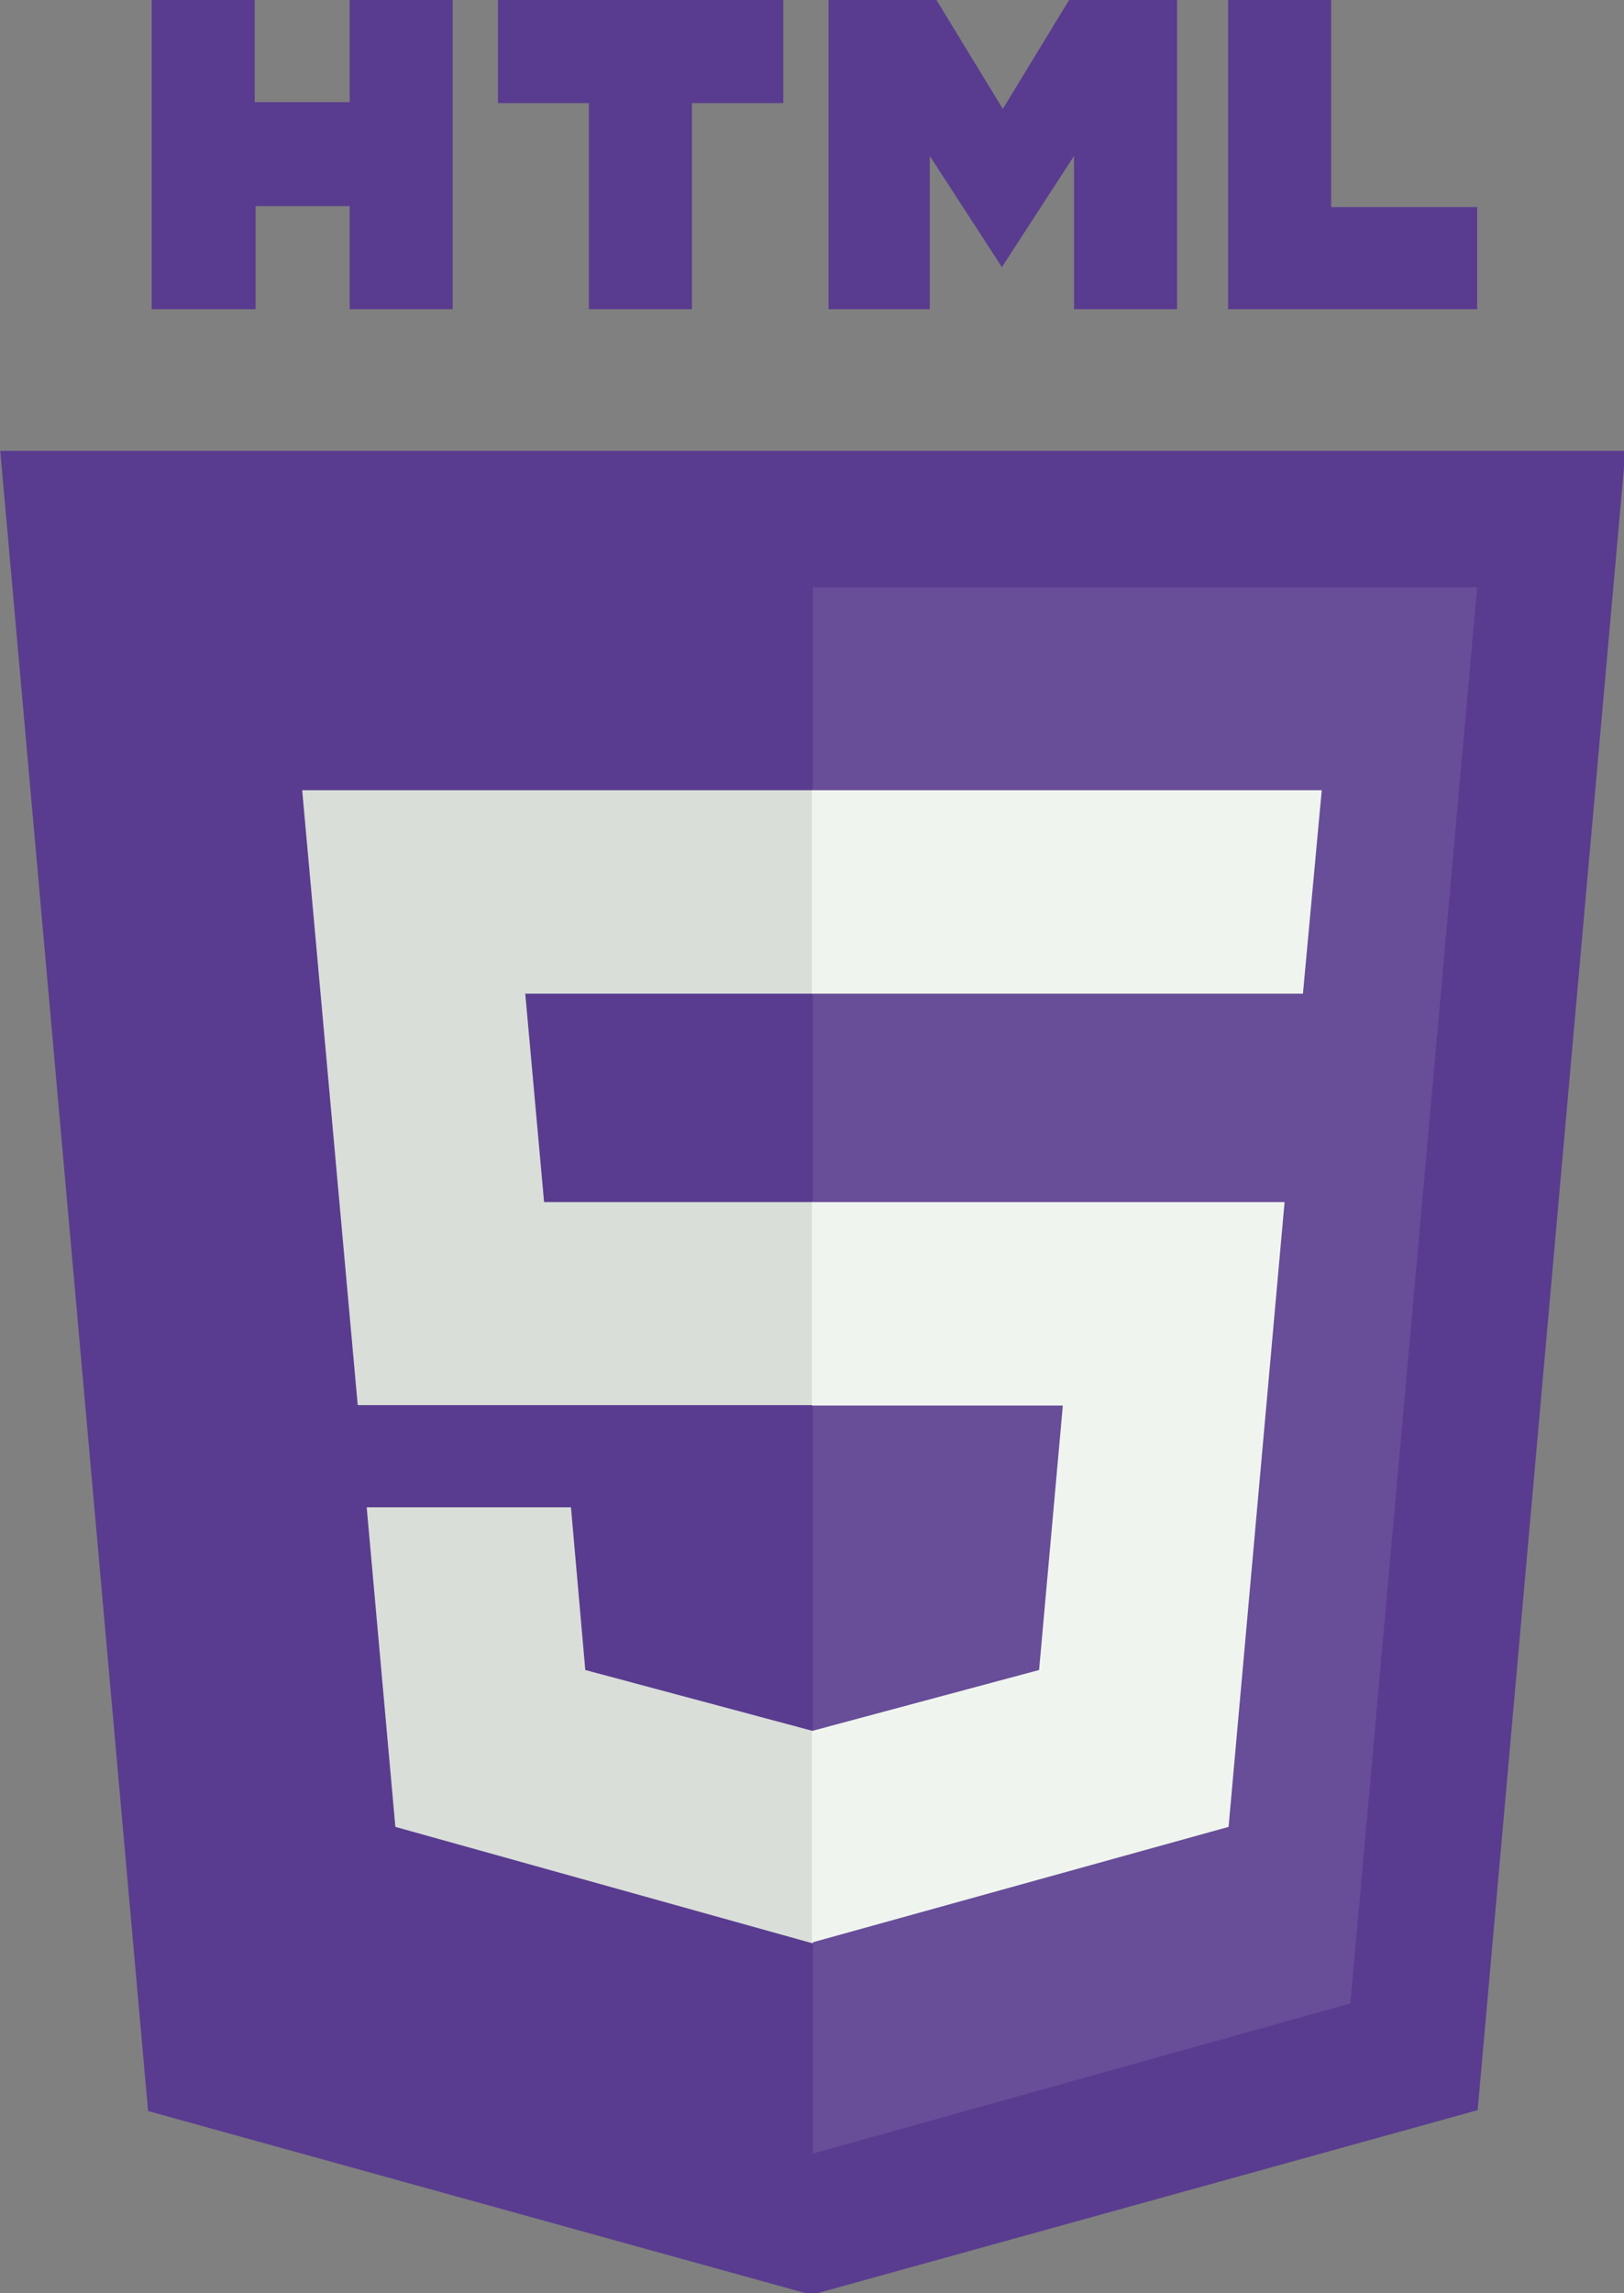
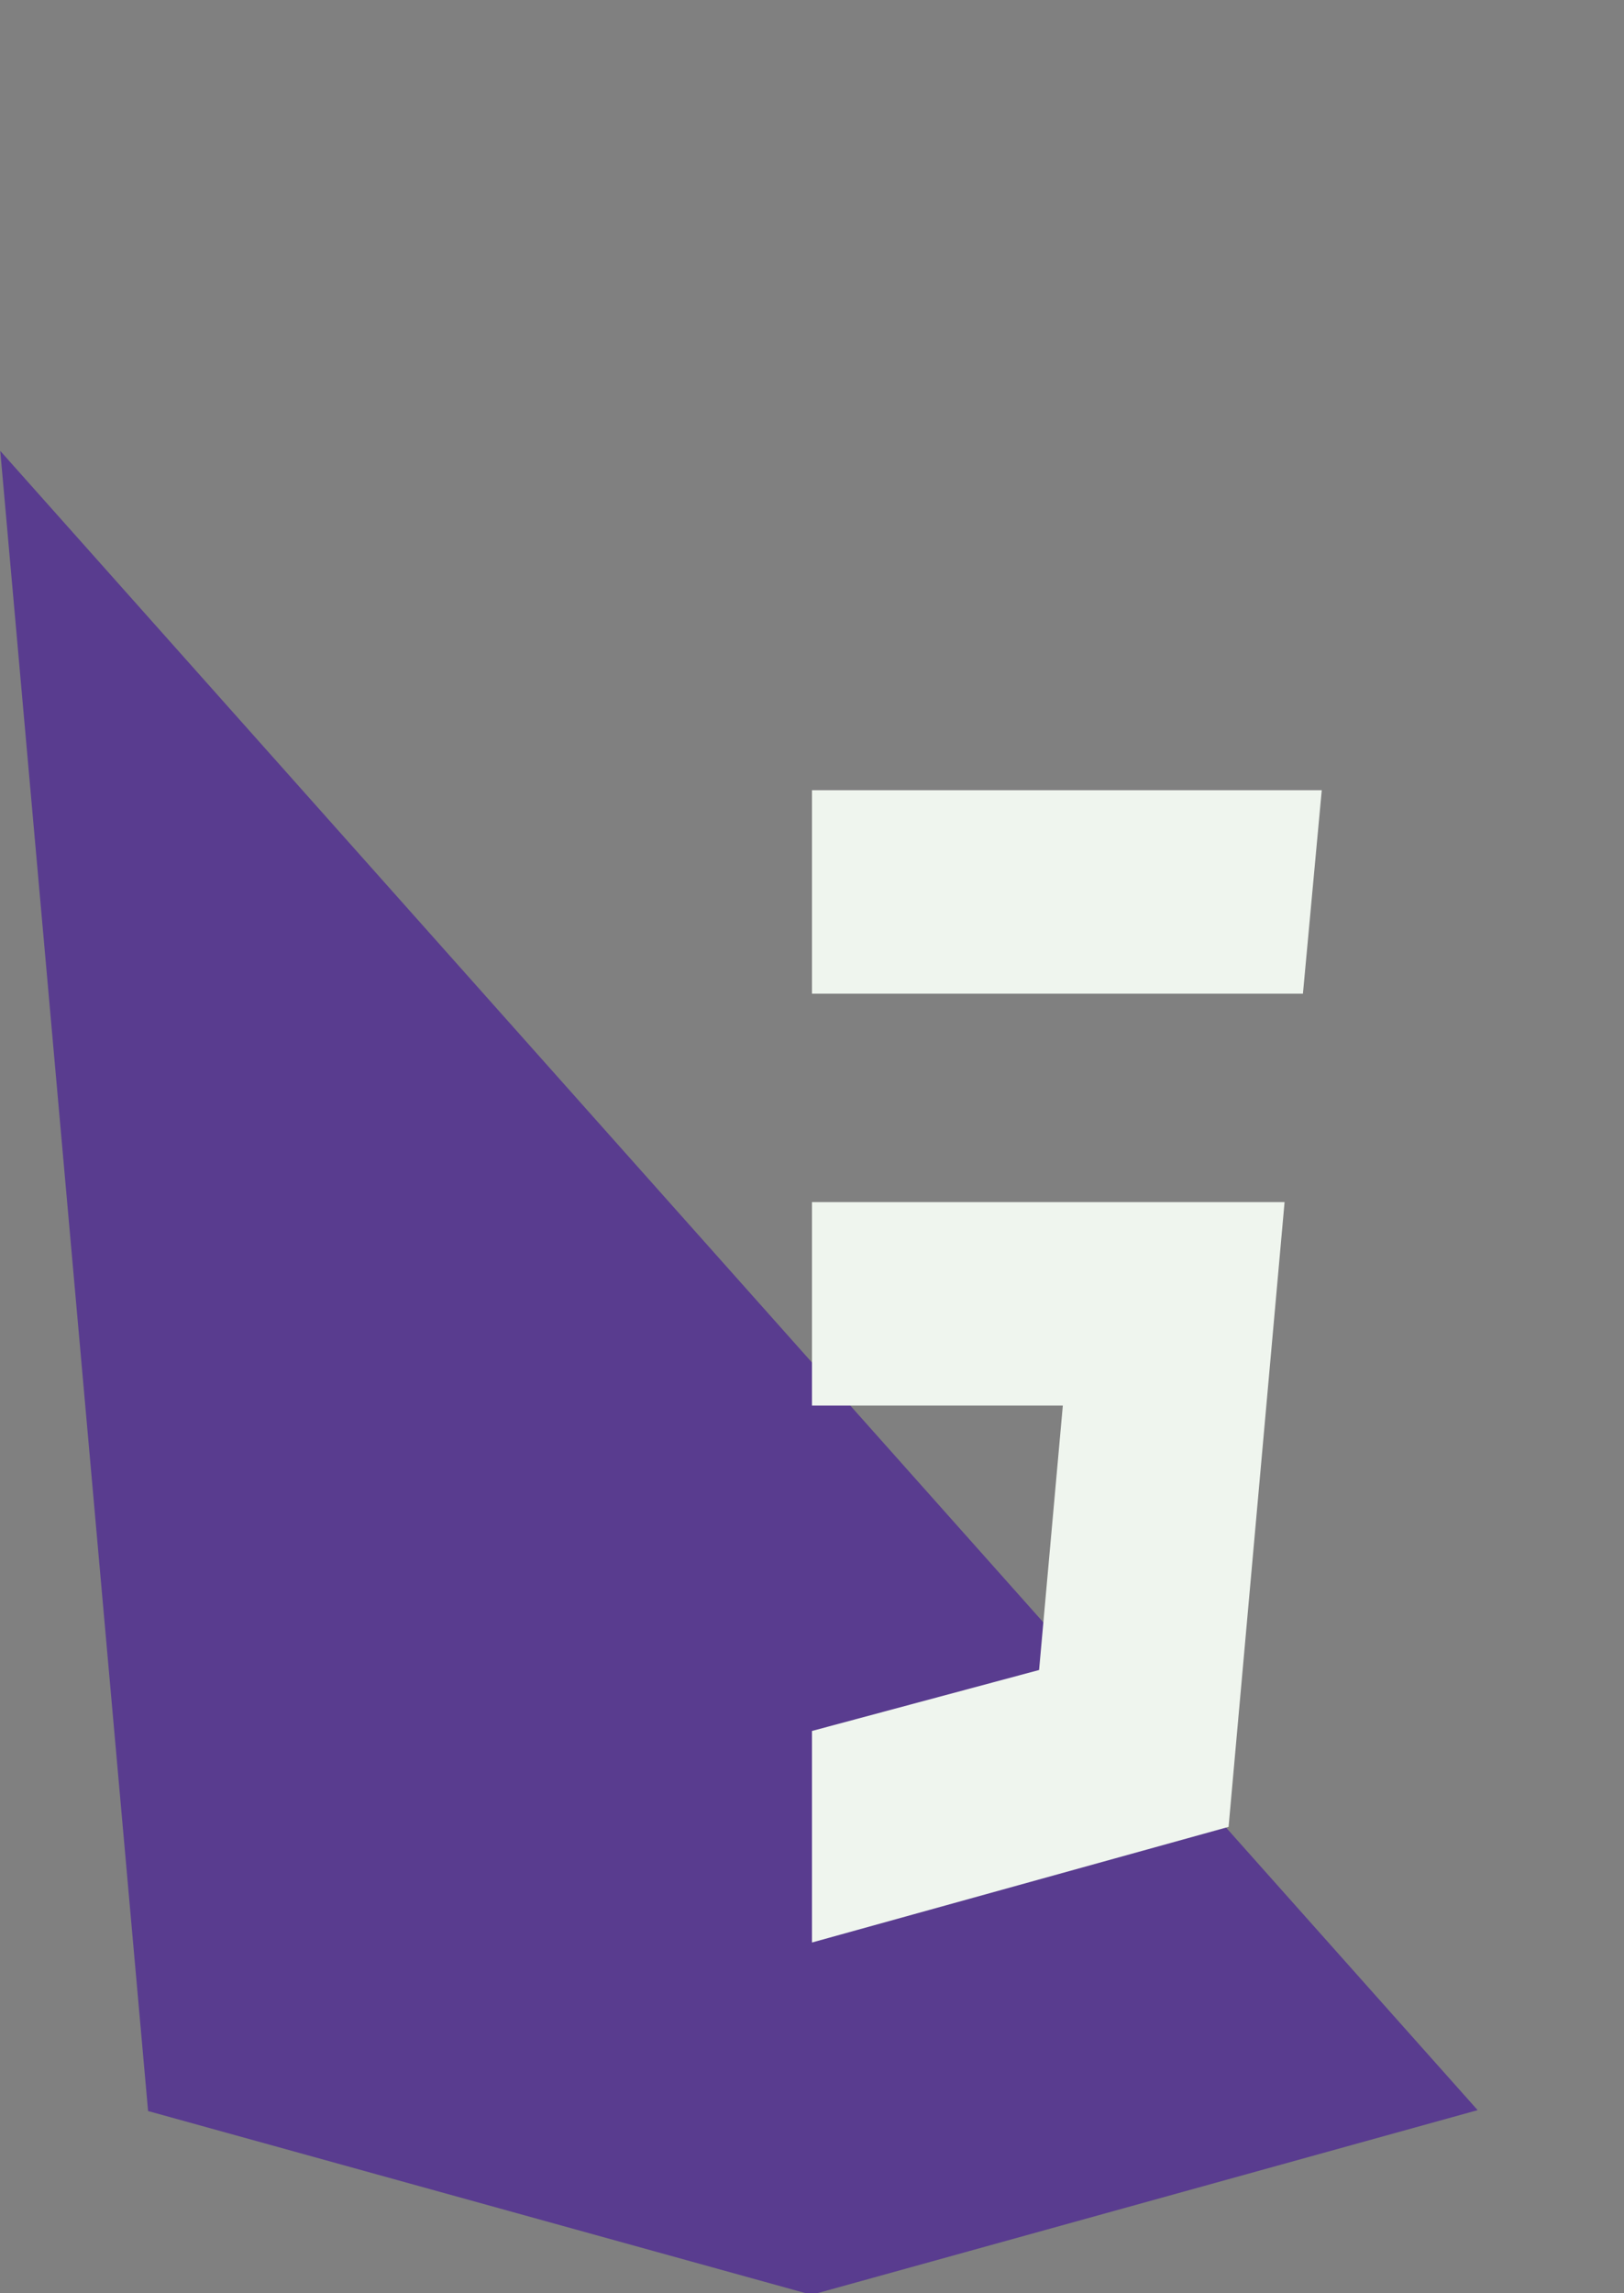
<svg xmlns="http://www.w3.org/2000/svg" xmlns:ns1="http://sodipodi.sourceforge.net/DTD/sodipodi-0.dtd" xmlns:ns2="http://www.inkscape.org/namespaces/inkscape" version="1.1" id="svg10" xml:space="preserve" width="107.308" height="151.438" viewBox="0 0 107.308 151.438" ns1:docname="html-logo.svg" ns2:version="0.92.4 (5da689c313, 2019-01-14)">
  <rect x="0" y="0" width="107.308" height="151.438" fill="#808080" stroke="none" />
  <defs id="defs14">
    <clipPath clipPathUnits="userSpaceOnUse" id="clipPath46">
      <path d="M 0,141.732 H 141.732 V 0 H 0 Z" id="path44" ns2:connector-curvature="0" />
    </clipPath>
  </defs>
  <ns1:namedview pagecolor="#ffffff" bordercolor="#666666" borderopacity="1" objecttolerance="10" gridtolerance="10" guidetolerance="10" ns2:pageopacity="0" ns2:pageshadow="2" ns2:window-width="1920" ns2:window-height="1057" id="namedview12" showgrid="false" ns2:zoom="4.5402592" ns2:cx="-28.905857" ns2:cy="82.585928" ns2:window-x="-8" ns2:window-y="-8" ns2:window-maximized="1" ns2:current-layer="g5449" />
  <g ns2:groupmode="layer" id="layer1" ns2:label="Background" transform="translate(-0.528,-4.476)" />
  <g ns2:groupmode="layer" id="layer3" ns2:label="HTML Logo" style="display:inline" transform="translate(-39.262,-31.571)">
    <g id="g5449" transform="matrix(0.296,0,0,0.296,17.197,31.571)">
-       <path id="path5426" d="m 108.4,0 h 23 v 22.8 h 21.2 V 0 h 23 v 69 h -23 V 46 h -21 V 69 H 108.4 M 206,23 H 185.7 V 0 h 63.7 V 23 H 229 V 69 H 206 M 259.5,0 h 24.1 L 298.4,24.3 313.2,0 h 24.1 v 69 h -23 V 34.8 L 298.2,59.6 282.1,34.8 V 69 H 259.5 M 348.7,0 h 23 v 46.2 h 32.6 V 69 h -55.6" ns2:connector-curvature="0" style="fill:#593c8f;fill-opacity:1" />
-       <path id="path5428" d="M 107.6,471 74.6,100.6 H 437.4 L 404.4,470.8 255.7,512" ns2:connector-curvature="0" style="fill:#593c8f;fill-opacity:1" />
-       <path id="path5430" d="M 256,480.5 V 131 H 404.3 L 376,447" ns2:connector-curvature="0" style="fill:#684d99;fill-opacity:1" />
-       <path id="path5432" d="m 142,176.3 h 114 v 45.4 h -64.2 l 4.2,46.5 h 60 v 45.3 H 154.4 m 2,22.8 H 202 l 3.2,36.3 50.8,13.6 v 47.4 l -93.2,-26" ns2:connector-curvature="0" style="fill:#d9ded8;fill-opacity:1" />
+       <path id="path5428" d="M 107.6,471 74.6,100.6 L 404.4,470.8 255.7,512" ns2:connector-curvature="0" style="fill:#593c8f;fill-opacity:1" />
      <path id="path5434" d="M 369.6,176.3 H 255.8 v 45.4 h 109.6 m -4.1,46.5 H 255.8 v 45.4 h 56 l -5.3,59 -50.7,13.6 v 47.2 l 93,-25.8" ns2:connector-curvature="0" style="fill:#eff5ee;fill-opacity:1" />
    </g>
  </g>
</svg>